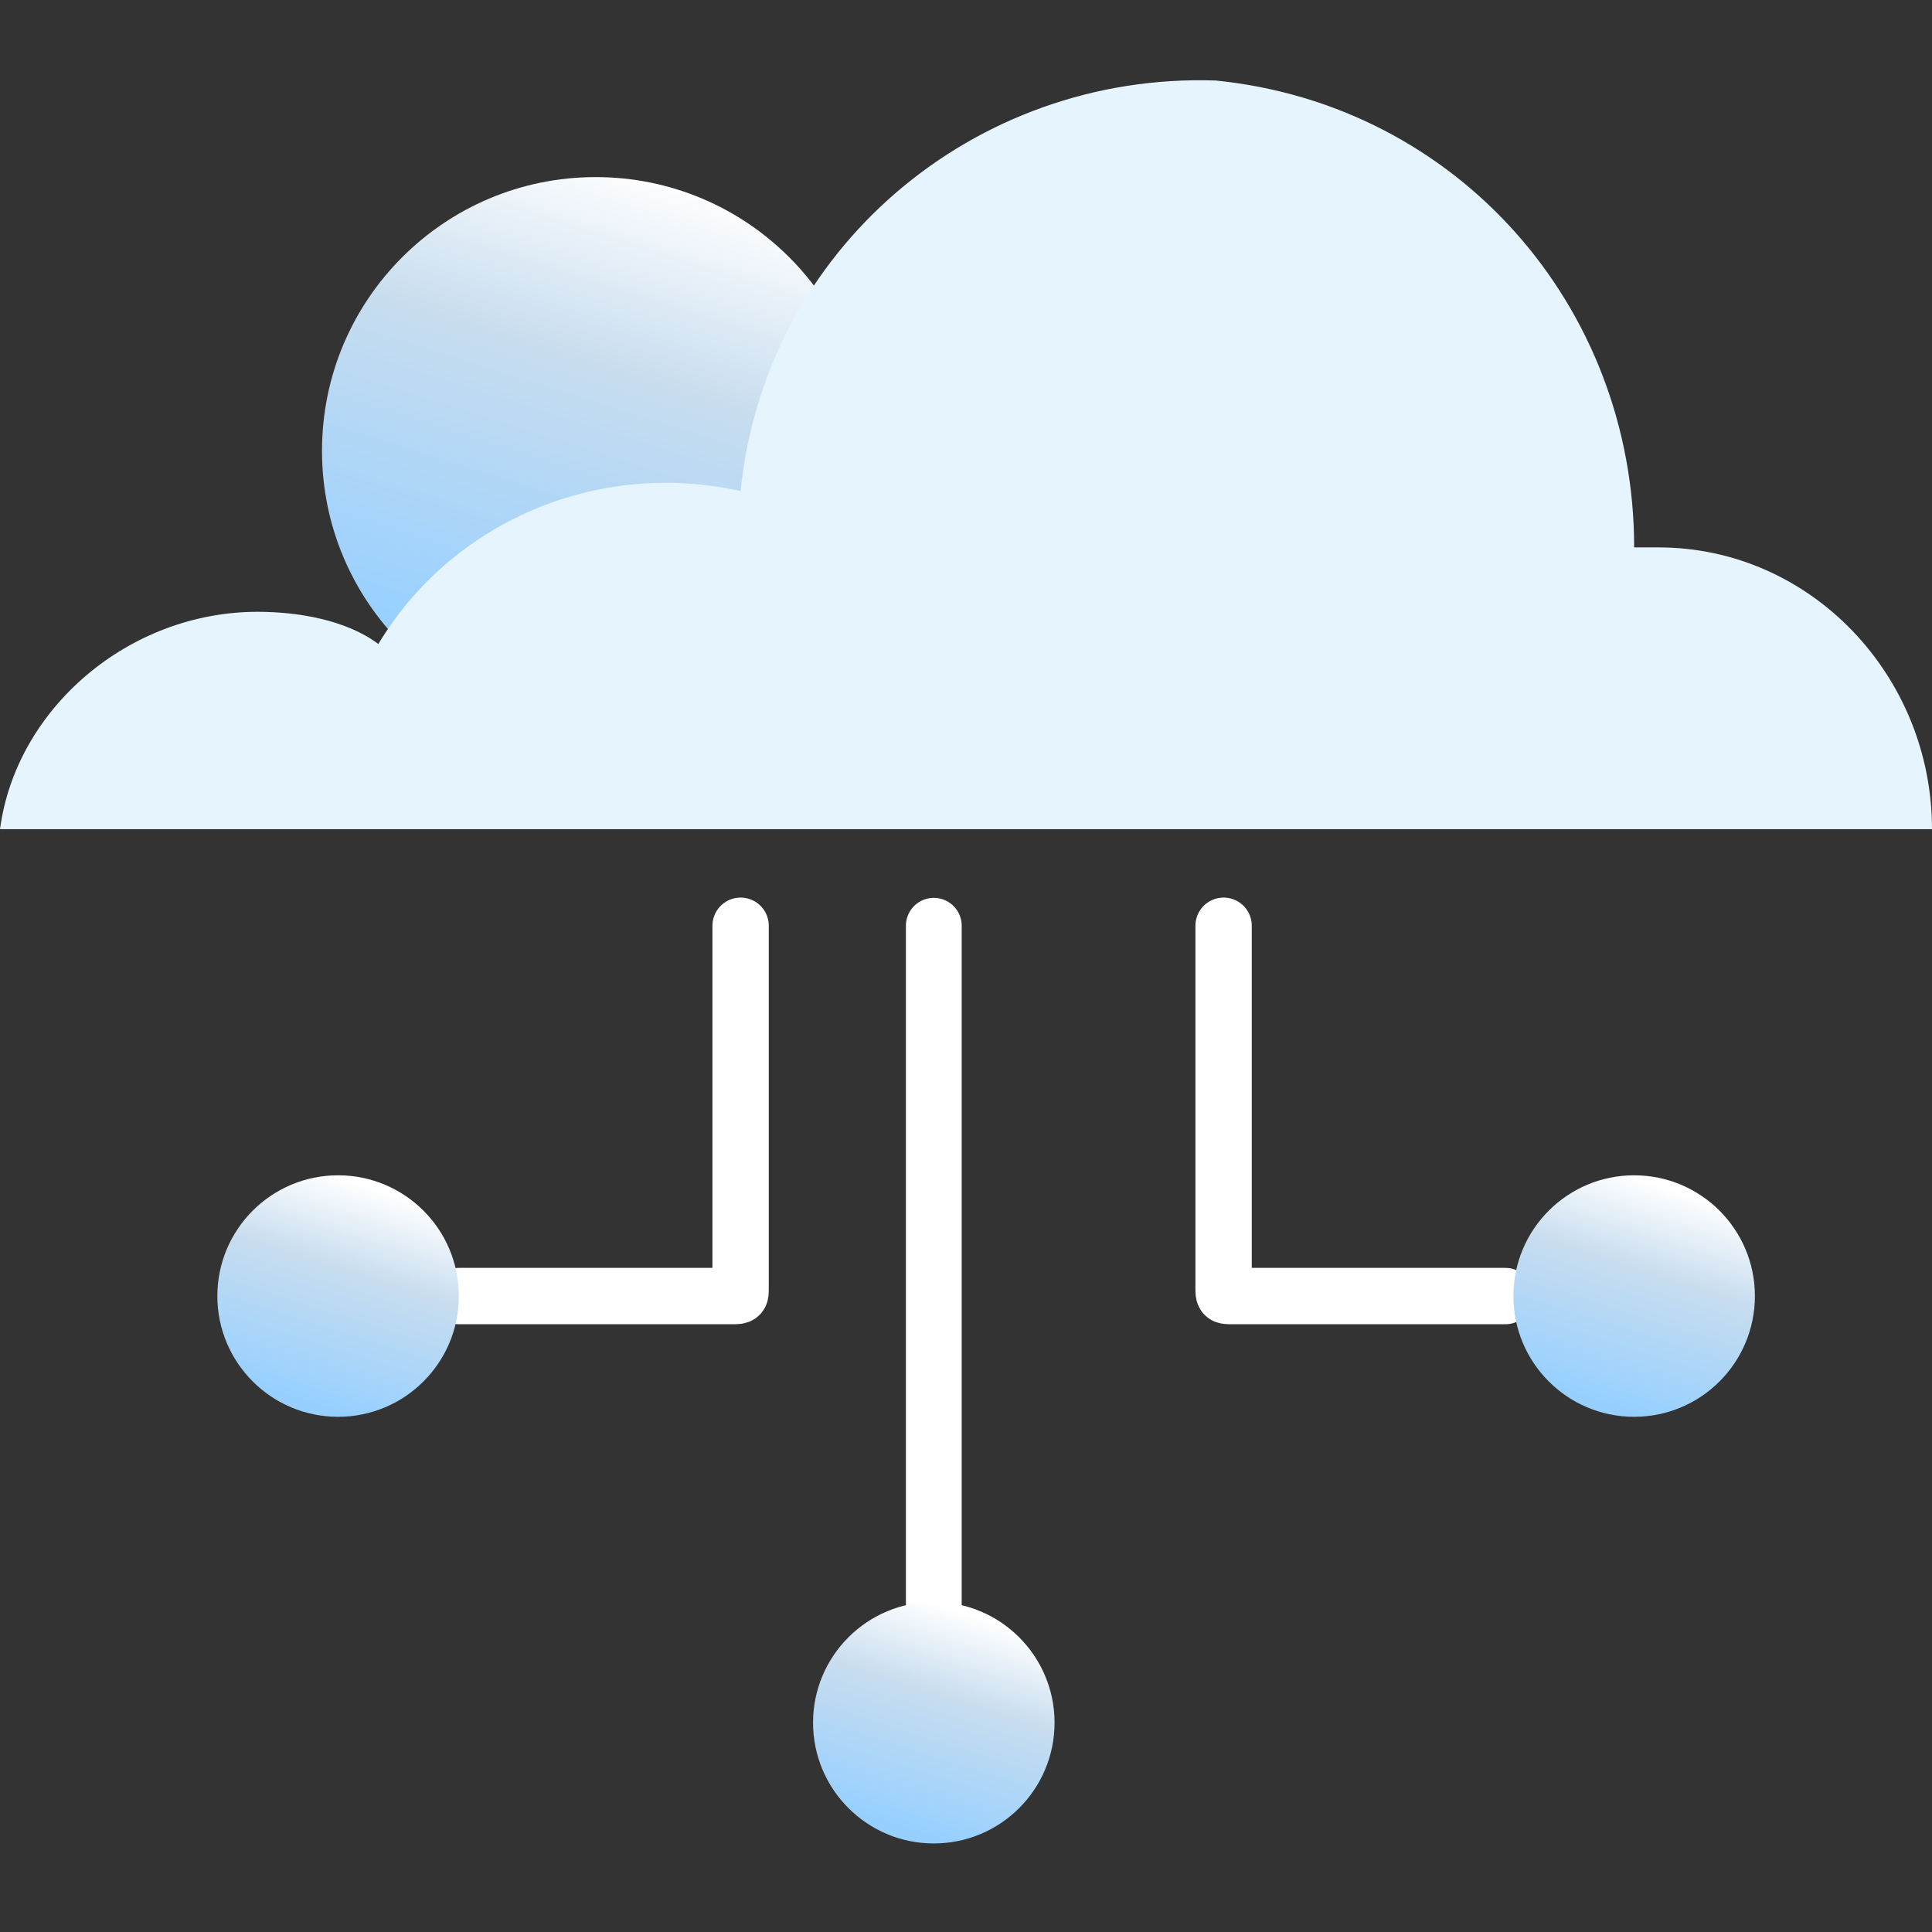
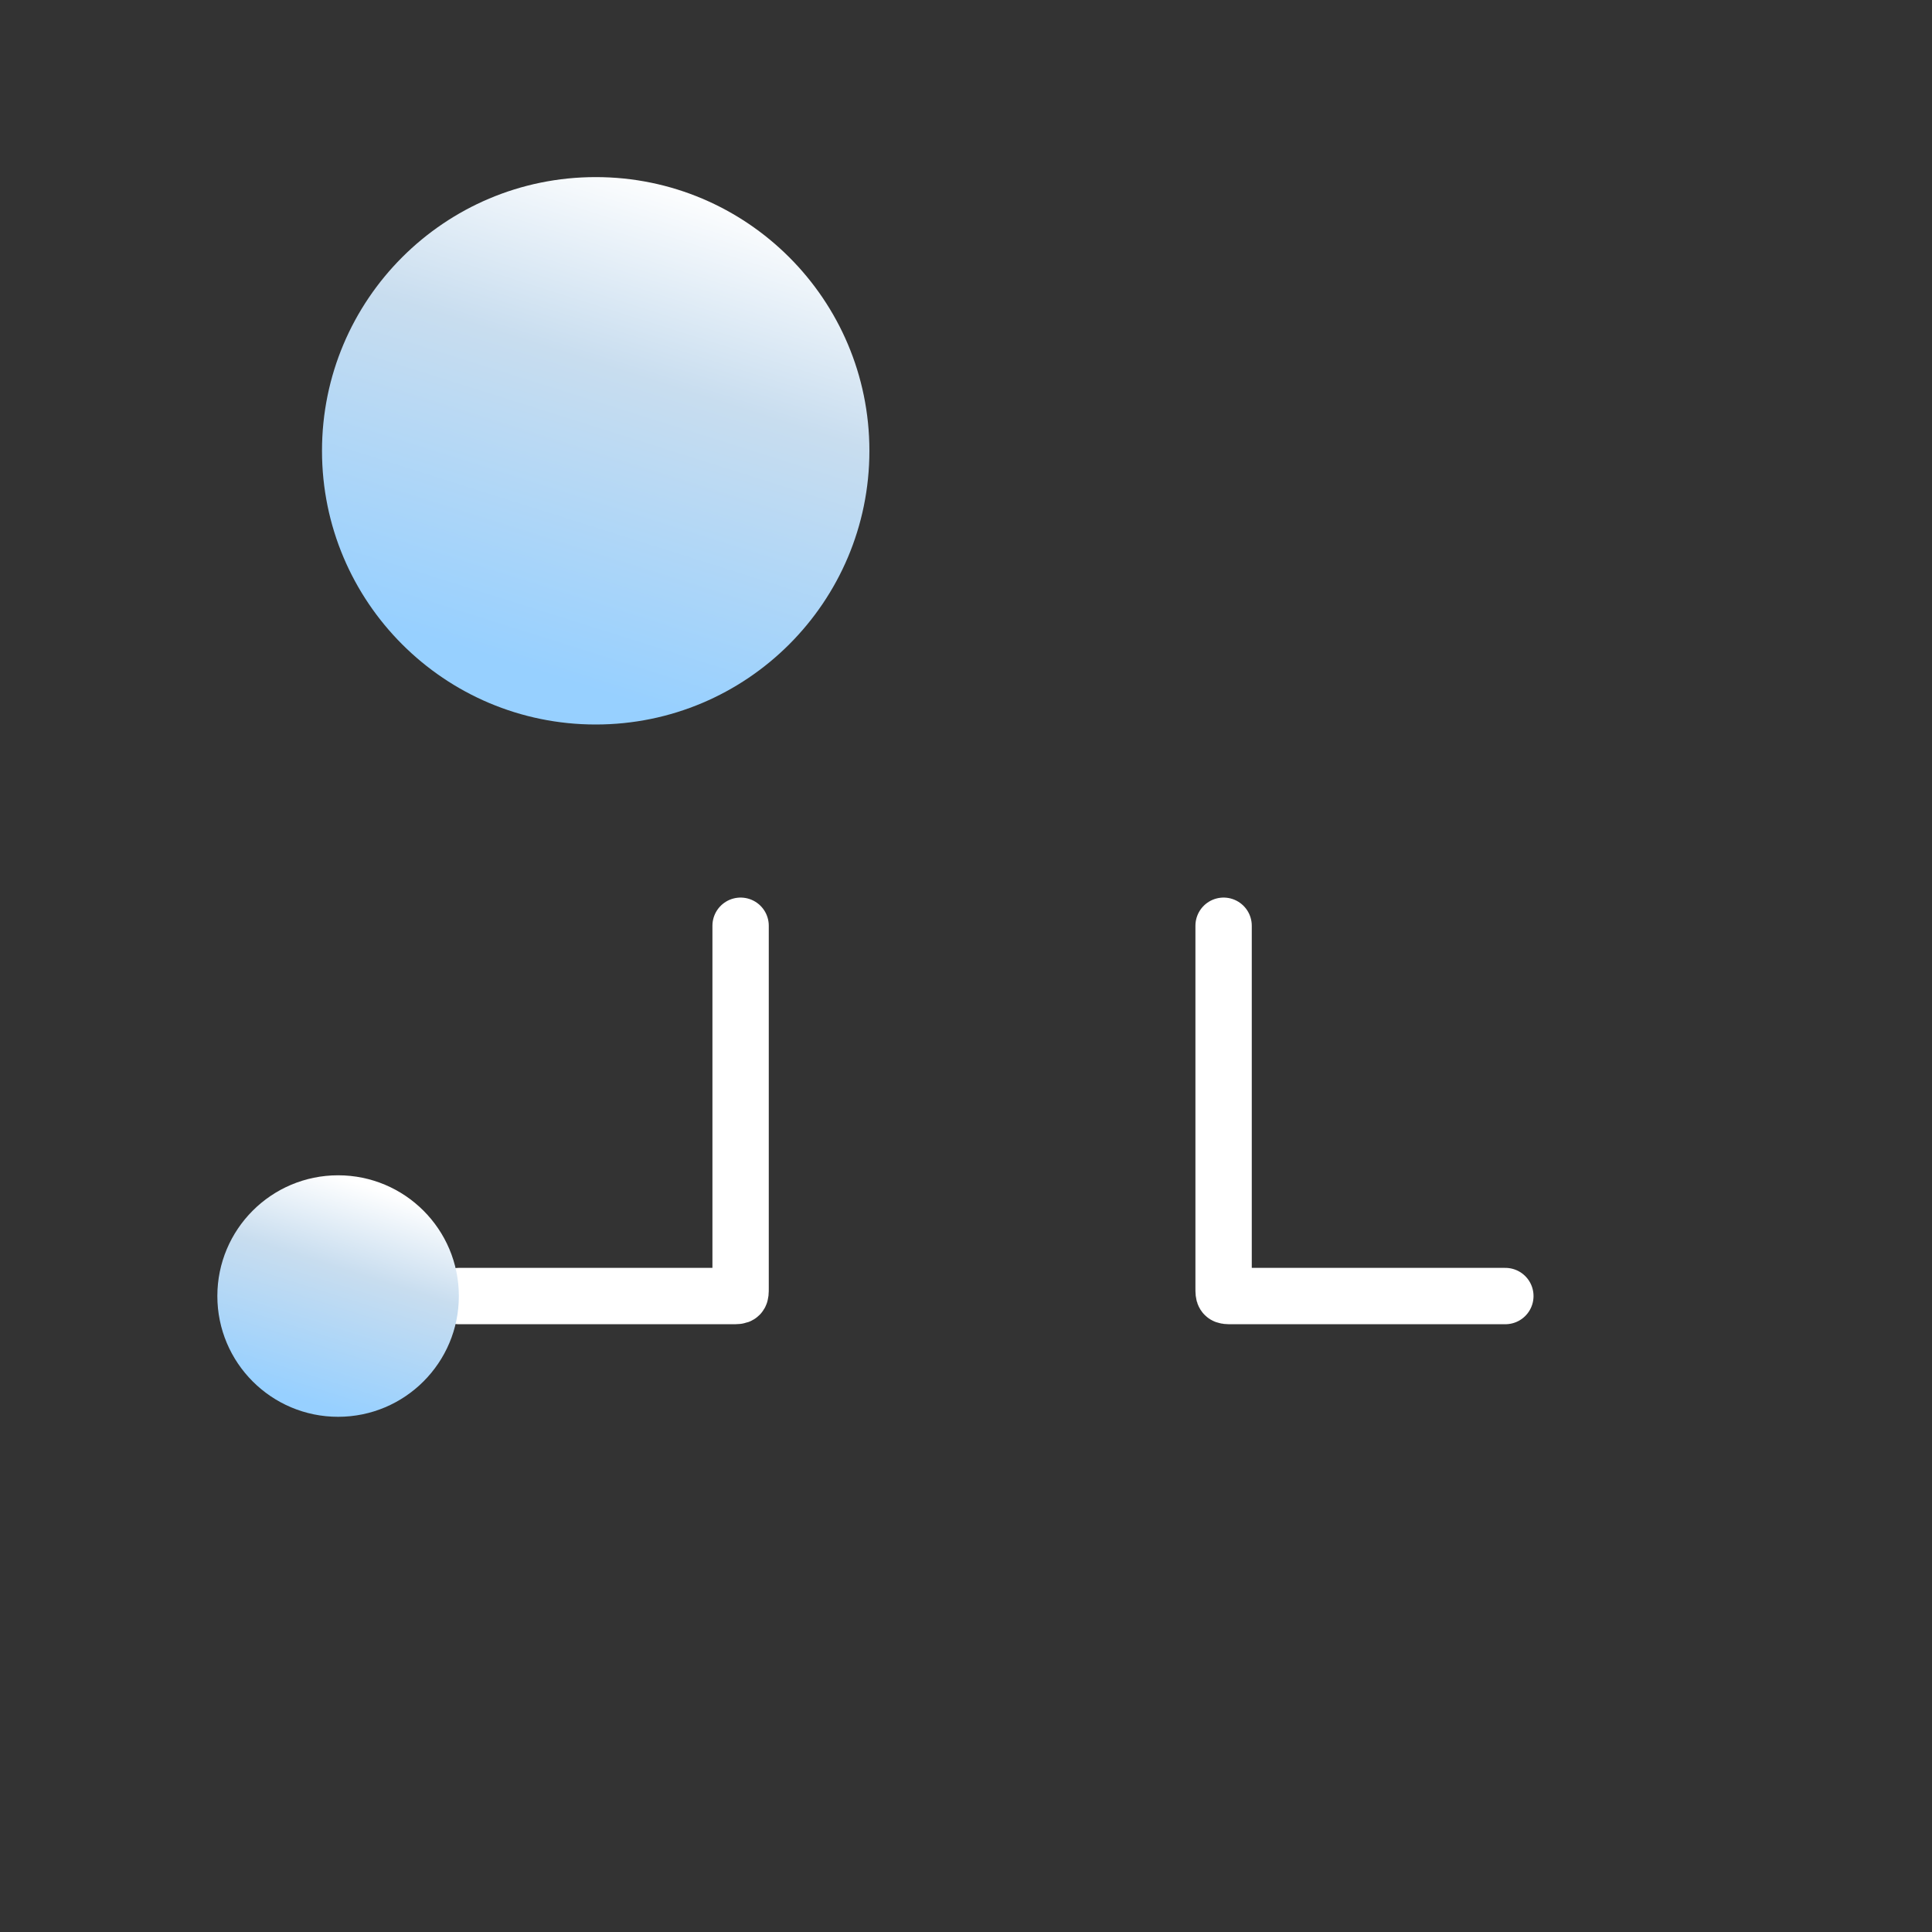
<svg xmlns="http://www.w3.org/2000/svg" version="1.1" id="Livello_1" x="0px" y="0px" viewBox="0 0 24 24" style="enable-background:new 0 0 24 24;" xml:space="preserve">
  <rect x="0" y="0" width="24" height="24" fill="#333333" stroke="none" />
  <style type="text/css">
	.st0{fill:url(#Oval_00000077293145951688587400000014330973834423526532_);}
	.st1{fill:url(#Path_00000060023352797681540200000002239832327637141908_);}
	.st2{fill:none;stroke:#FFFFFF;stroke-width:0.693;stroke-linecap:round;}
	.st3{fill:url(#Oval-2_00000111871439043471760760000005734292029333873551_);}
	.st4{fill:none;stroke:#FFFFFF;stroke-width:0.7;stroke-linecap:round;}
	.st5{fill:url(#Oval-3_00000004516948284541396610000007249973354186613919_);}
	.st6{fill:url(#Oval-4_00000089551102822973510420000011226064759494944153_);}
</style>
  <g>
    <linearGradient id="Oval_00000144335858017806012480000012600946797361602697_" gradientUnits="userSpaceOnUse" x1="0.359" y1="0.767" x2="0.679" y2="-0.173" gradientTransform="matrix(6.83 0 0 6.35 3.96 3.4)">
      <stop offset="0" style="stop-color:#97D0FF" />
      <stop offset="0.61" style="stop-color:#C8DDEF" />
      <stop offset="1" style="stop-color:#FFFFFF" />
    </linearGradient>
    <circle id="Oval" style="fill:url(#Oval_00000144335858017806012480000012600946797361602697_);" cx="7.4" cy="5.6" r="3.4" />
    <linearGradient id="Path_00000023967809885783619180000002784070397708248733_" gradientUnits="userSpaceOnUse" x1="2.897195e-06" y1="0.335" x2="1" y2="0.335" gradientTransform="matrix(24 0 0 8.4 0 2.94)">
      <stop offset="0" style="stop-color:#E5F4FD" />
      <stop offset="1" style="stop-color:#E5F4FD" />
    </linearGradient>
-     <path id="Path" style="fill:url(#Path_00000023967809885783619180000002784070397708248733_);" d="M3.2,7.6c0.5,0,1.1,0.1,1.5,0.4   c0.9-1.5,2.7-2.3,4.5-1.9c0.3-3,2.9-5.2,5.9-5.1c3,0.3,5.2,2.8,5.2,5.8l0,0h0.3c1.9,0,3.4,1.6,3.4,3.5H0C0.2,8.8,1.6,7.6,3.2,7.6z" />
-     <line id="Path-2" class="st2" x1="11.6" y1="11.5" x2="11.6" y2="20.6" />
    <linearGradient id="Oval-2_00000039840581317217943150000009463092204930108821_" gradientUnits="userSpaceOnUse" x1="0.312" y1="2.154" x2="0.709" y2="0.989" gradientTransform="matrix(2.42 0 0 2.25 10.35 17.82)">
      <stop offset="0" style="stop-color:#97D0FF" />
      <stop offset="0.61" style="stop-color:#C8DDEF" />
      <stop offset="1" style="stop-color:#FFFFFF" />
    </linearGradient>
-     <circle id="Oval-2" style="fill:url(#Oval-2_00000039840581317217943150000009463092204930108821_);" cx="11.6" cy="21.4" r="1.5" />
    <path id="Path-3" class="st4" d="M5.7,16.1h3.4c0.1,0,0.1,0,0.1-0.1c0,0,0,0,0,0v-4.5" />
    <linearGradient id="Oval-3_00000137833989657057665050000007829842186779300774_" gradientUnits="userSpaceOnUse" x1="-0.375" y1="1.263" x2="2.195997e-02" y2="9.805431e-02" gradientTransform="matrix(2.42 0 0 2.25 4.62 14.54)">
      <stop offset="0" style="stop-color:#97D0FF" />
      <stop offset="0.61" style="stop-color:#C8DDEF" />
      <stop offset="1" style="stop-color:#FFFFFF" />
    </linearGradient>
    <circle id="Oval-3" style="fill:url(#Oval-3_00000137833989657057665050000007829842186779300774_);" cx="4.2" cy="16.1" r="1.5" />
    <path id="Path-4" class="st4" d="M18.7,16.1h-3.4c-0.1,0-0.1,0-0.1-0.1c0,0,0,0,0,0v-4.5" />
    <linearGradient id="Oval-4_00000183234151352230575000000014049174904801764010_" gradientUnits="userSpaceOnUse" x1="1.004" y1="1.265" x2="1.401" y2="9.961677e-02" gradientTransform="matrix(2.42 0 0 2.25 17.39 14.54)">
      <stop offset="0" style="stop-color:#97D0FF" />
      <stop offset="0.61" style="stop-color:#C8DDEF" />
      <stop offset="1" style="stop-color:#FFFFFF" />
    </linearGradient>
-     <circle id="Oval-4" style="fill:url(#Oval-4_00000183234151352230575000000014049174904801764010_);" cx="20.3" cy="16.1" r="1.5" />
  </g>
</svg>